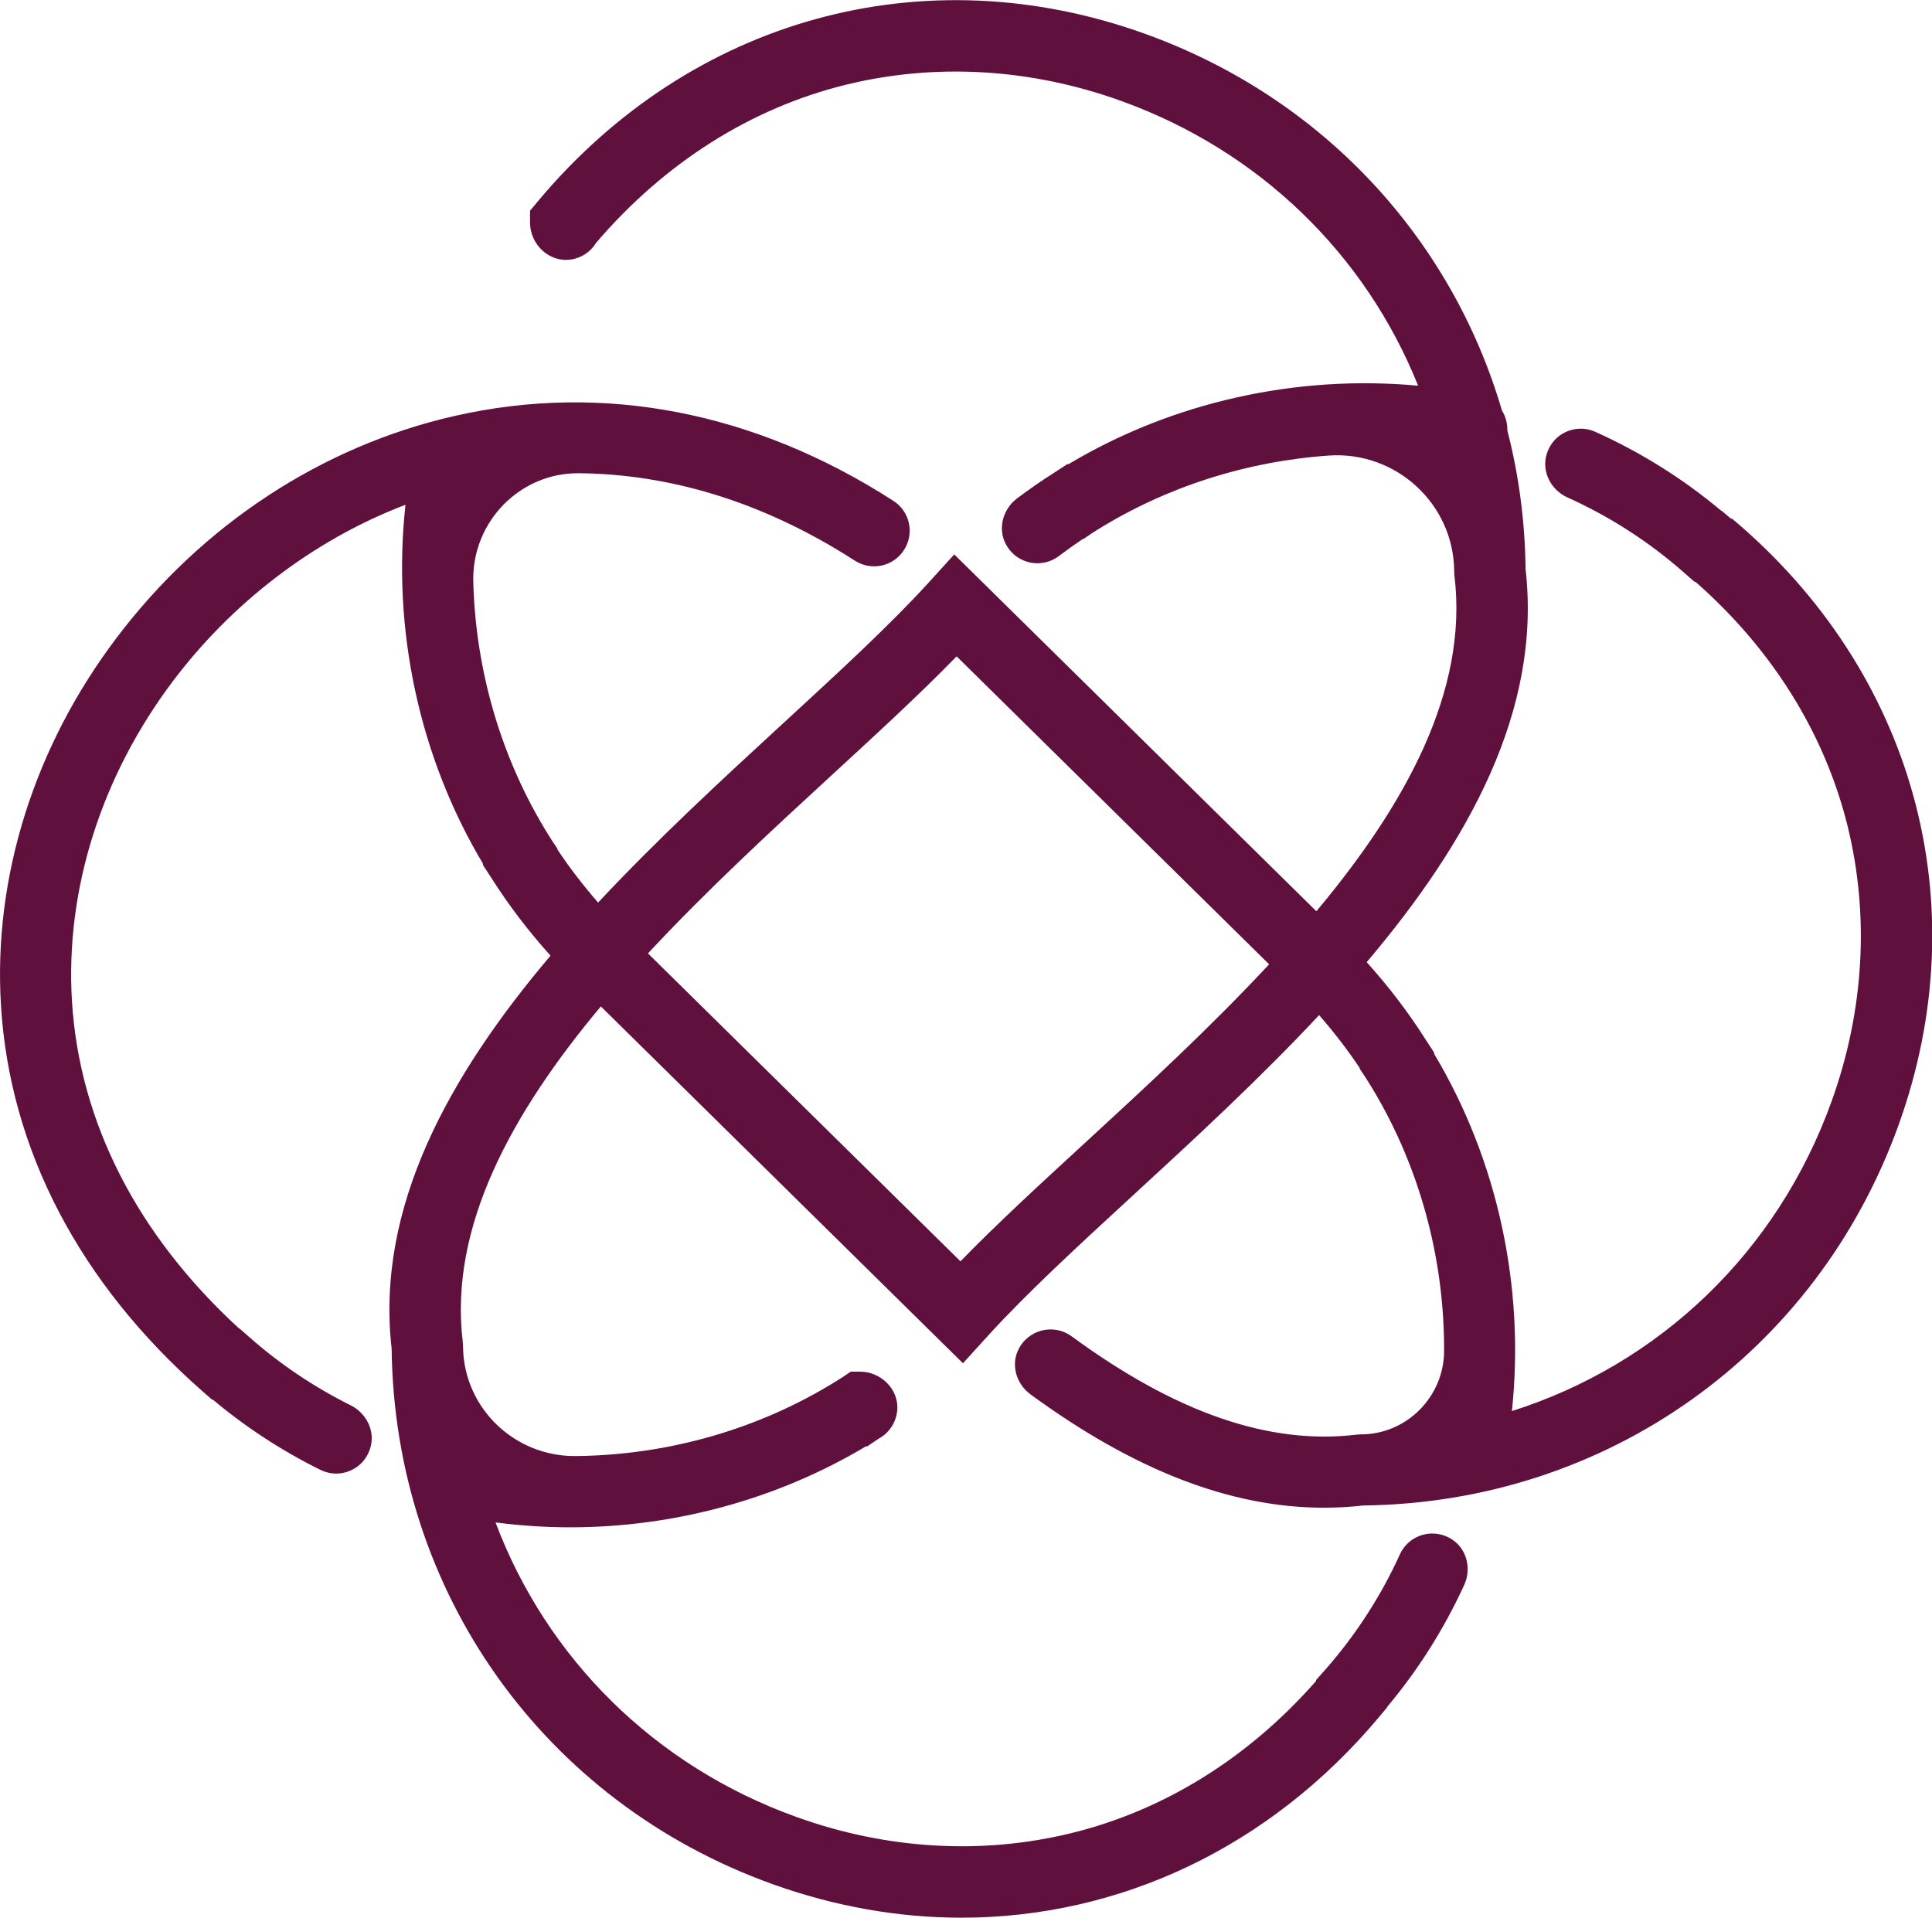
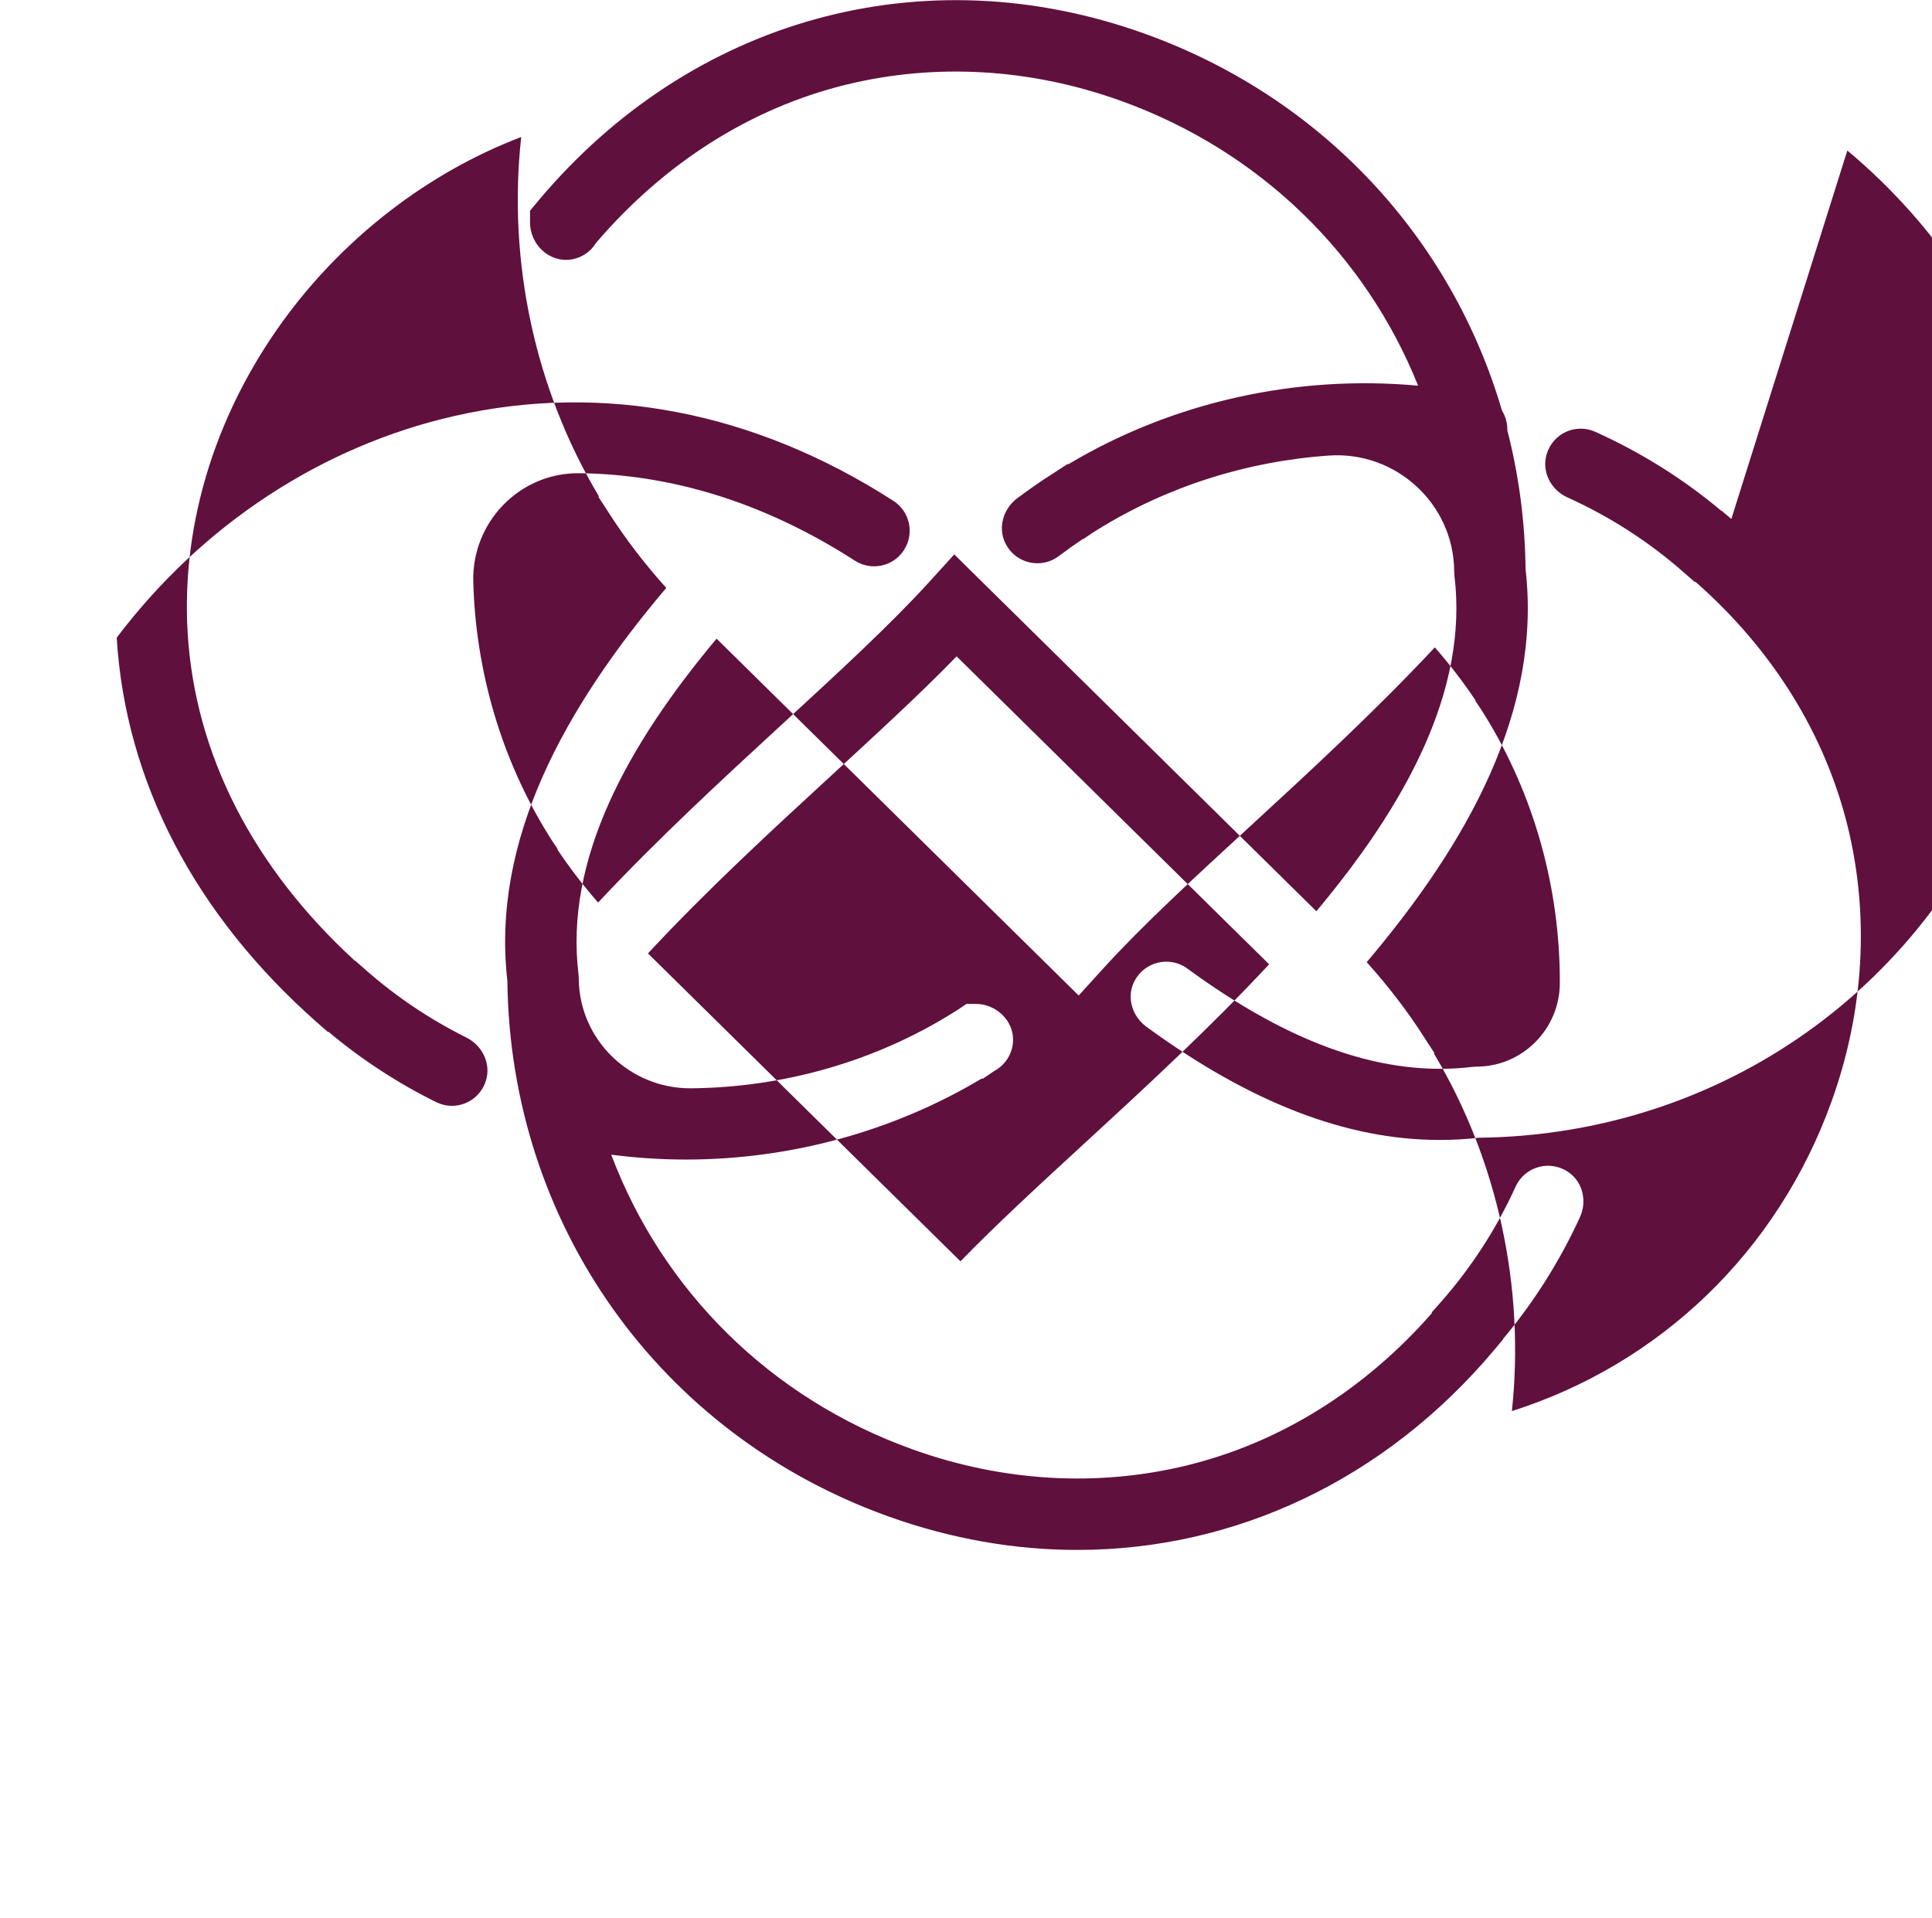
<svg xmlns="http://www.w3.org/2000/svg" id="Layer_2" data-name="Layer 2" viewBox="0 0 139.9 138.87">
  <defs>
    <style>
      .cls-1 {
        fill: #60103d;
      }
    </style>
  </defs>
  <g id="Layer_1-2" data-name="Layer 1">
-     <path class="cls-1" d="M125.37,37.58l-.71-.6h-.03c-2.75-2.31-5.81-4.22-9.11-5.71-1.4-.63-3.06.09-3.52,1.61-.39,1.26.3,2.6,1.5,3.14,3.1,1.4,5.95,3.24,8.47,5.47l.73.64h.07c5.58,4.9,9.38,11.02,11.03,17.74,1.58,6.47,1.18,13.35-1.17,19.88-3.94,10.97-12.52,19.06-23.14,22.43,0,0-.02,0-.01-.01.95-8.95-1.03-18.16-5.63-25.85v-.09l-.65-1c-1.23-1.94-2.65-3.79-4.23-5.55,0,0,0-.01,0-.01,7.34-8.67,12.67-18.23,11.5-28.45h0c-.04-3.46-.49-6.83-1.32-10.05h0c.01-.52-.13-1.02-.39-1.44h0c-3.67-12.52-13.04-22.68-25.87-27.29-16-5.75-32.83-1.12-43.91,12.1l-.6.72s0,0,0,0v.85c0,1.6,1.4,2.93,2.99,2.68.76-.12,1.41-.57,1.79-1.2,4.97-5.81,11.22-9.77,18.12-11.46,6.47-1.58,13.35-1.18,19.88,1.17,10.09,3.63,17.73,11.17,21.52,20.61,0,0,0,.02-.01.02-8.78-.81-17.76,1.18-25.29,5.68h-.09s-1.01.66-1.01.66c-.89.56-1.77,1.18-2.63,1.82-1.01.76-1.41,2.14-.84,3.27.47.93,1.39,1.43,2.31,1.43.54,0,1.09-.17,1.55-.52.57-.43,1.16-.85,1.74-1.24h.05s.6-.41.6-.41l.38-.24c5.04-3.14,10.86-4.98,16.8-5.39,4.84-.33,9.01,3.49,9.06,8.34,0,.03,0,.06,0,.08l.02.29c1.01,8.33-3.55,16.58-9.99,24.28,0,0-.01,0-.02,0l-26.2-25.82s-.01,0-.02,0l-1.8,1.98c-2.81,3.09-6.57,6.55-10.56,10.22-4.37,4.02-9.09,8.37-13.41,12.99,0,0-.01,0-.02,0-1.07-1.23-2.05-2.5-2.93-3.82v-.06l-.4-.6-.24-.38c-3.42-5.49-5.29-11.89-5.46-18.37-.11-4.3,3.35-7.89,7.65-7.85,6.39.06,13.18,1.95,19.98,6.33,1.2.77,2.79.43,3.56-.77.77-1.2.43-2.79-.77-3.56-10.03-6.46-21.02-8.59-31.76-6.15-9.61,2.18-18.3,7.88-24.48,16.06C2.48,54.06-.5,63.53.07,72.81c.64,10.43,5.67,20.08,14.56,27.91l.73.64h.06c2.37,1.99,4.99,3.7,7.78,5.08.37.18.76.27,1.14.27,1.08,0,2.12-.68,2.47-1.84.38-1.22-.27-2.53-1.41-3.1-2.65-1.32-5.11-2.97-7.32-4.92l-.73-.64h-.03c-7.39-6.78-11.57-14.96-12.11-23.72-.49-8.05,2.12-16.3,7.36-23.23,4.13-5.46,9.95-10.09,16.77-12.7,0,0,.02,0,.02.01-.98,9,.99,18.23,5.61,25.97v.1s.66,1.01.66,1.01c1.23,1.94,2.65,3.79,4.23,5.55,0,0,0,.01,0,.01-7.34,8.67-12.67,18.23-11.5,28.45h0c.2,17.61,11.01,32.83,27.58,38.78,4.54,1.63,9.15,2.43,13.68,2.43,11.42,0,22.3-5.06,30.24-14.53l.6-.72v-.03c2.23-2.66,4.1-5.62,5.56-8.8.52-1.12.24-2.5-.76-3.23-1.37-1-3.23-.46-3.89,1-1.39,3.06-3.22,5.87-5.42,8.37l-.65.73v.07c-4.9,5.58-11.02,9.38-17.74,11.02-6.47,1.58-13.35,1.18-19.88-1.17-10.33-3.71-18.1-11.54-21.79-21.31,0,0,0-.02.01-.02,1.79.23,3.59.35,5.39.35,7.5,0,14.96-2.01,21.41-5.86h.1s.81-.55.81-.55c.81-.43,1.36-1.28,1.37-2.26.01-1.43-1.26-2.6-2.69-2.6h-.69s0,0,0,0l-.59.4-.38.24c-5.67,3.54-12.29,5.41-18.96,5.47-4.42.04-8.09-3.49-8.14-7.91,0-.02,0-.05,0-.07l-.02-.29c-1.01-8.33,3.55-16.58,9.99-24.28,0,0,.01,0,.02,0l26.2,25.82s.01,0,.02,0l1.8-1.98c2.81-3.09,6.57-6.55,10.56-10.22,4.37-4.02,9.09-8.37,13.41-12.99,0,0,.01,0,.02,0,1.07,1.23,2.05,2.5,2.93,3.82v.05l.4.6.24.38c3.61,5.79,5.5,12.62,5.47,19.47-.01,3.29-2.69,6.01-5.98,6.03h-.06s-.29.02-.29.02c-6.32.76-13.07-1.57-20.64-7.12-1.29-.95-3.18-.51-3.89,1.03-.51,1.12-.08,2.45.92,3.18,7.52,5.5,14.5,8.2,21.23,8.2.96,0,1.91-.05,2.85-.16h0c17.61-.2,32.83-11.01,38.78-27.58,5.75-16,1.12-32.83-12.1-43.91ZM78.59,82.74c-3.27,3.01-6.4,5.88-9.03,8.59,0,0-.01,0-.02,0l-22.61-22.28s0-.01,0-.02c4.24-4.56,8.95-8.9,13.3-12.9,3.27-3.01,6.4-5.88,9.03-8.59,0,0,.01,0,.02,0l22.61,22.28s0,.01,0,.02c-4.24,4.56-8.95,8.9-13.3,12.9Z" />
+     <path class="cls-1" d="M125.37,37.58l-.71-.6h-.03c-2.75-2.31-5.81-4.22-9.11-5.71-1.4-.63-3.06.09-3.52,1.61-.39,1.26.3,2.6,1.5,3.14,3.1,1.4,5.95,3.24,8.47,5.47l.73.64h.07c5.58,4.9,9.38,11.02,11.03,17.74,1.58,6.47,1.18,13.35-1.17,19.88-3.94,10.97-12.52,19.06-23.14,22.43,0,0-.02,0-.01-.01.95-8.95-1.03-18.16-5.63-25.85v-.09l-.65-1c-1.23-1.94-2.65-3.79-4.23-5.55,0,0,0-.01,0-.01,7.34-8.67,12.67-18.23,11.5-28.45h0c-.04-3.46-.49-6.83-1.32-10.05h0c.01-.52-.13-1.02-.39-1.44h0c-3.67-12.52-13.04-22.68-25.87-27.29-16-5.75-32.83-1.12-43.91,12.1l-.6.72s0,0,0,0v.85c0,1.6,1.4,2.93,2.99,2.68.76-.12,1.41-.57,1.79-1.2,4.97-5.81,11.22-9.77,18.12-11.46,6.47-1.58,13.35-1.18,19.88,1.17,10.09,3.63,17.73,11.17,21.52,20.61,0,0,0,.02-.01.02-8.78-.81-17.76,1.18-25.29,5.68h-.09s-1.01.66-1.01.66c-.89.56-1.77,1.18-2.63,1.82-1.01.76-1.41,2.14-.84,3.27.47.93,1.39,1.43,2.31,1.43.54,0,1.09-.17,1.55-.52.57-.43,1.16-.85,1.74-1.24h.05s.6-.41.6-.41l.38-.24c5.04-3.14,10.86-4.98,16.8-5.39,4.84-.33,9.01,3.49,9.06,8.34,0,.03,0,.06,0,.08l.02.29c1.01,8.33-3.55,16.58-9.99,24.28,0,0-.01,0-.02,0l-26.2-25.82s-.01,0-.02,0l-1.8,1.98c-2.81,3.09-6.57,6.55-10.56,10.22-4.37,4.02-9.09,8.37-13.41,12.99,0,0-.01,0-.02,0-1.07-1.23-2.05-2.5-2.93-3.82v-.06l-.4-.6-.24-.38c-3.42-5.49-5.29-11.89-5.46-18.37-.11-4.3,3.35-7.89,7.65-7.85,6.39.06,13.18,1.95,19.98,6.33,1.2.77,2.79.43,3.56-.77.77-1.2.43-2.79-.77-3.56-10.03-6.46-21.02-8.59-31.76-6.15-9.61,2.18-18.3,7.88-24.48,16.06c.64,10.43,5.67,20.08,14.56,27.91l.73.64h.06c2.37,1.99,4.99,3.7,7.78,5.08.37.18.76.27,1.14.27,1.08,0,2.12-.68,2.47-1.84.38-1.22-.27-2.53-1.41-3.1-2.65-1.32-5.11-2.97-7.32-4.92l-.73-.64h-.03c-7.39-6.78-11.57-14.96-12.11-23.72-.49-8.05,2.12-16.3,7.36-23.23,4.13-5.46,9.95-10.09,16.77-12.7,0,0,.02,0,.02.01-.98,9,.99,18.23,5.61,25.97v.1s.66,1.01.66,1.01c1.23,1.94,2.65,3.79,4.23,5.55,0,0,0,.01,0,.01-7.34,8.67-12.67,18.23-11.5,28.45h0c.2,17.61,11.01,32.83,27.58,38.78,4.54,1.63,9.15,2.43,13.68,2.43,11.42,0,22.3-5.06,30.24-14.53l.6-.72v-.03c2.23-2.66,4.1-5.62,5.56-8.8.52-1.12.24-2.5-.76-3.23-1.37-1-3.23-.46-3.89,1-1.39,3.06-3.22,5.87-5.42,8.37l-.65.73v.07c-4.9,5.58-11.02,9.38-17.74,11.02-6.47,1.58-13.35,1.18-19.88-1.17-10.33-3.71-18.1-11.54-21.79-21.31,0,0,0-.02.01-.02,1.79.23,3.59.35,5.39.35,7.5,0,14.96-2.01,21.41-5.86h.1s.81-.55.81-.55c.81-.43,1.36-1.28,1.37-2.26.01-1.43-1.26-2.6-2.69-2.6h-.69s0,0,0,0l-.59.4-.38.24c-5.67,3.54-12.29,5.41-18.96,5.47-4.42.04-8.09-3.49-8.14-7.91,0-.02,0-.05,0-.07l-.02-.29c-1.01-8.33,3.55-16.58,9.99-24.28,0,0,.01,0,.02,0l26.2,25.82s.01,0,.02,0l1.8-1.98c2.81-3.09,6.57-6.55,10.56-10.22,4.37-4.02,9.09-8.37,13.41-12.99,0,0,.01,0,.02,0,1.07,1.23,2.05,2.5,2.93,3.82v.05l.4.6.24.38c3.61,5.79,5.5,12.62,5.47,19.47-.01,3.29-2.69,6.01-5.98,6.03h-.06s-.29.02-.29.02c-6.32.76-13.07-1.57-20.64-7.12-1.29-.95-3.18-.51-3.89,1.03-.51,1.12-.08,2.45.92,3.18,7.52,5.5,14.5,8.2,21.23,8.2.96,0,1.91-.05,2.85-.16h0c17.61-.2,32.83-11.01,38.78-27.58,5.75-16,1.12-32.83-12.1-43.91ZM78.59,82.74c-3.27,3.01-6.4,5.88-9.03,8.59,0,0-.01,0-.02,0l-22.61-22.28s0-.01,0-.02c4.24-4.56,8.95-8.9,13.3-12.9,3.27-3.01,6.4-5.88,9.03-8.59,0,0,.01,0,.02,0l22.61,22.28s0,.01,0,.02c-4.24,4.56-8.95,8.9-13.3,12.9Z" />
  </g>
</svg>